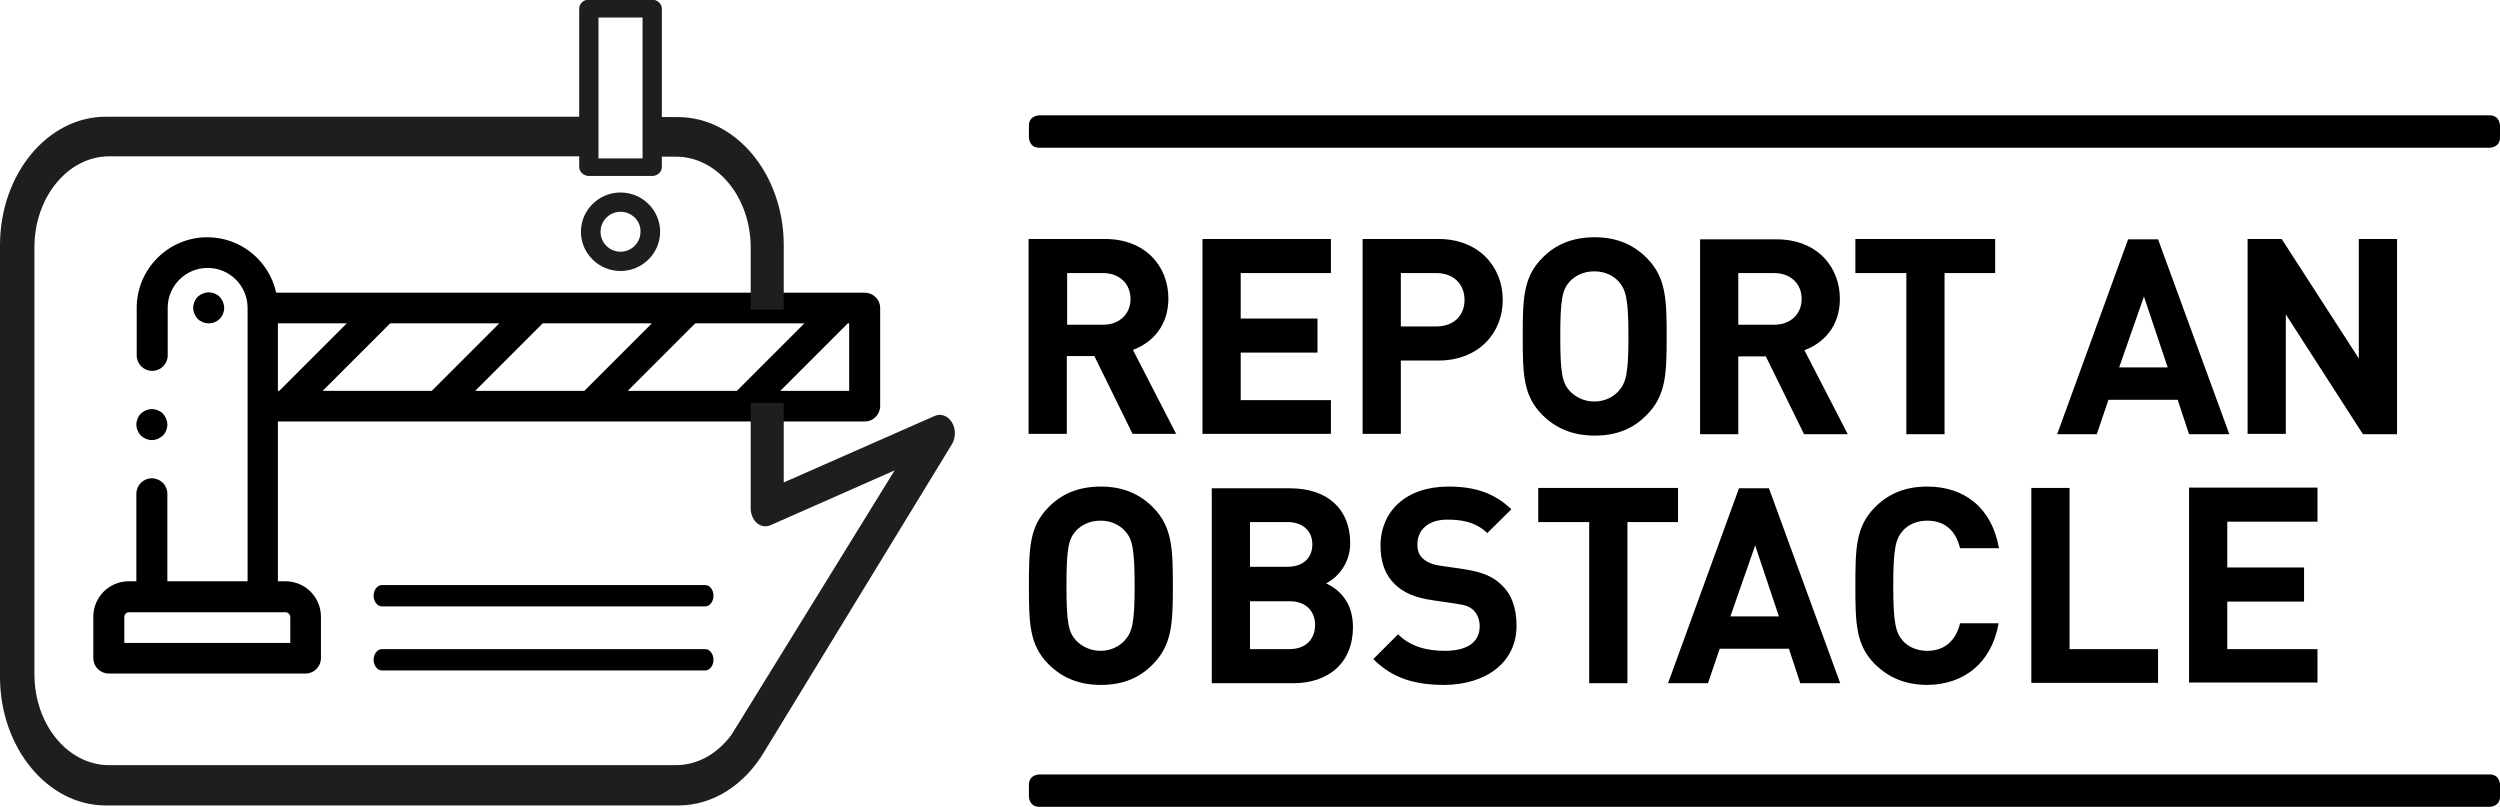
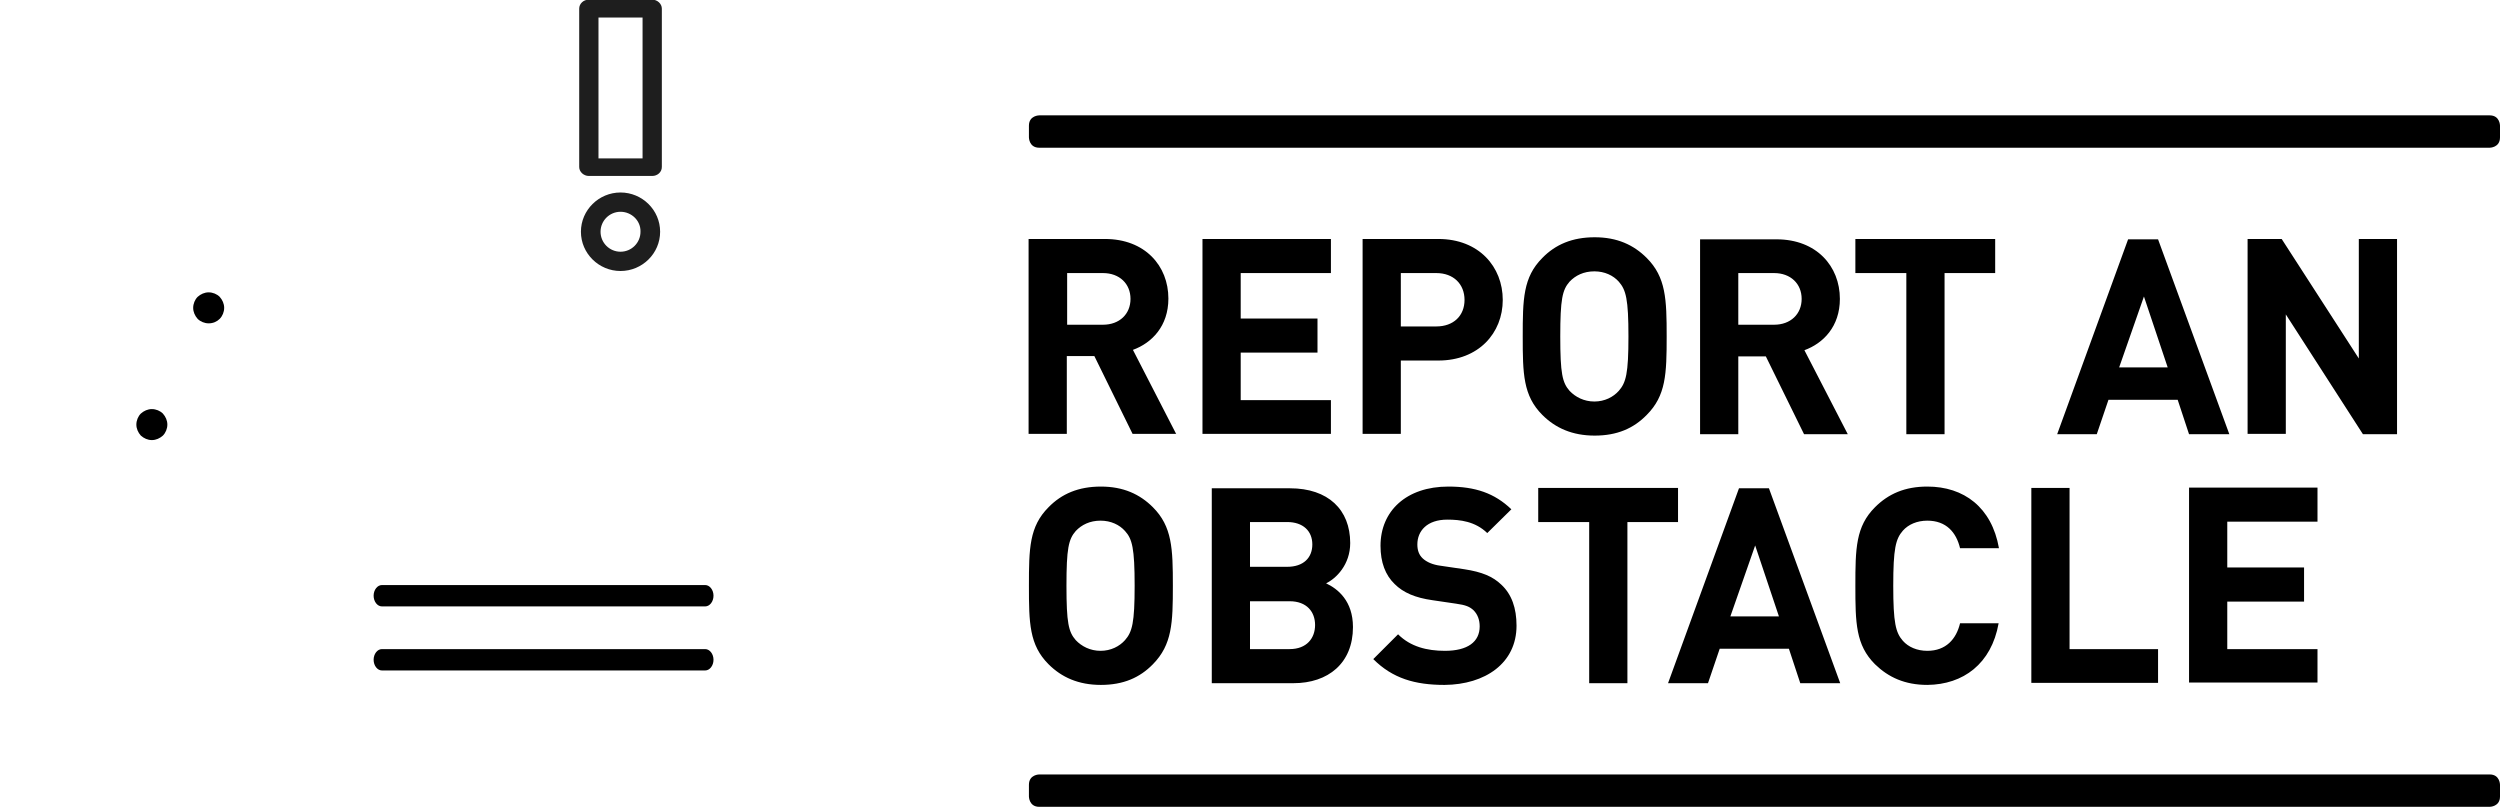
<svg xmlns="http://www.w3.org/2000/svg" version="1.1" id="Layer_1" x="0px" y="0px" viewBox="0 0 726 234.3" style="enable-background:new 0 0 726 234.3;" xml:space="preserve">
  <style type="text/css">
	.st0{fill:#1E1E1E;}
</style>
  <path d="M673,198.4v-9.9h-26.2v-13.8h22.3v-9.9h-22.3v-13.3H673v-9.9h-37.3v56.6H673z M626.7,198.4v-9.9H601v-46.8h-11.1v56.6H626.7  z M580.4,181h-11.2c-1.1,4.6-4.1,8-9.5,8c-3,0-5.5-1.1-7.1-2.9c-2.1-2.4-2.8-5.2-2.8-16c0-10.8,0.7-13.6,2.8-16  c1.6-1.8,4.1-2.9,7.1-2.9c5.5,0,8.4,3.4,9.5,8h11.3c-2.1-11.9-10.2-17.9-20.8-17.9c-6.5,0-11.3,2.1-15.2,6c-5.6,5.6-5.7,12-5.7,22.8  c0,10.8,0.1,17.2,5.7,22.8c3.9,3.8,8.7,6,15.2,6C570.1,198.8,578.3,192.8,580.4,181 M516.6,179h-14.1l7.2-20.6L516.6,179z   M534.4,198.4l-20.7-56.6h-8.7l-20.6,56.6H496l3.4-10h20.1l3.3,10H534.4z M487.3,151.6v-9.9h-40.6v9.9h14.8v46.8h11.1v-46.8H487.3z   M440.4,181.7c0-5.1-1.4-9.1-4.4-11.9c-2.5-2.4-5.6-3.7-10.8-4.5l-6.8-1c-2.4-0.3-4.1-1.1-5.2-2.1c-1.2-1.1-1.6-2.5-1.6-4.1  c0-3.9,2.8-7.2,8.7-7.2c3.7,0,8.1,0.5,11.6,3.9l7-6.9c-4.9-4.7-10.5-6.6-18.3-6.6c-12.2,0-19.7,7.1-19.7,17.2  c0,4.8,1.4,8.5,4.1,11.1c2.5,2.5,6,4,11,4.7l6.8,1c2.9,0.4,4,0.9,5.1,1.9c1.2,1.2,1.8,2.8,1.8,4.7c0,4.5-3.5,7.1-10.1,7.1  c-5.2,0-10-1.2-13.6-4.8l-7.2,7.2c5.6,5.6,12.1,7.5,20.7,7.5C431.3,198.8,440.4,192.6,440.4,181.7 M381.1,158.1  c0,3.9-2.6,6.5-7.3,6.5h-10.8v-13h10.8C378.4,151.6,381.1,154.2,381.1,158.1 M381.9,181.5c0,3.8-2.4,7-7.4,7h-11.5v-13.9h11.5  C379.5,174.6,381.9,177.7,381.9,181.5 M392.9,182.1c0-7.6-4.4-11.1-7.8-12.7c2.9-1.4,7-5.4,7-11.7c0-9.7-6.4-15.9-17.5-15.9h-22.7  v56.6h23.7C385.7,198.4,392.9,192.6,392.9,182.1 M329.5,170.1c0,10.8-0.7,13.4-2.8,15.8c-1.6,1.8-4.1,3.1-7.1,3.1  c-3,0-5.5-1.3-7.2-3.1c-2.1-2.4-2.7-5-2.7-15.8c0-10.8,0.6-13.5,2.7-15.9c1.7-1.8,4.1-3,7.2-3c3,0,5.5,1.2,7.1,3  C328.8,156.5,329.5,159.2,329.5,170.1 M340.6,170.1c0-10.8-0.2-17.2-5.8-22.8c-3.8-3.8-8.6-6-15.1-6c-6.5,0-11.4,2.1-15.2,6  c-5.6,5.6-5.7,12-5.7,22.8c0,10.8,0.1,17.2,5.7,22.8c3.8,3.8,8.7,6,15.2,6c6.5,0,11.3-2.1,15.1-6  C340.4,187.2,340.6,180.9,340.6,170.1" />
  <path d="M696.1,126.1V69.4h-11.1v34.7l-22.4-34.7h-9.9v56.6h11.1V91.3l22.4,34.8H696.1z M629.5,106.7h-14.1l7.2-20.6L629.5,106.7z   M647.4,126.1l-20.7-56.6H618l-20.6,56.6h11.5l3.4-10h20.1l3.3,10H647.4z M579.4,79.3v-9.9h-40.6v9.9h14.8v46.8h11.1V79.3H579.4z   M523.2,86.8c0,4.4-3.2,7.5-8,7.5h-10.4v-15h10.4C520,79.3,523.2,82.4,523.2,86.8 M536.6,126.1l-12.6-24.4c5.5-2,10.3-6.9,10.3-14.9  c0-9.5-6.8-17.3-18.4-17.3h-22.2v56.6h11.1v-22.6h8l11.1,22.6H536.6z M472.9,97.7c0,10.8-0.7,13.4-2.8,15.8  c-1.6,1.8-4.1,3.1-7.1,3.1c-3,0-5.5-1.3-7.2-3.1c-2.1-2.4-2.7-5-2.7-15.8c0-10.8,0.6-13.5,2.7-15.9c1.7-1.8,4.1-3,7.2-3  c3,0,5.5,1.2,7.1,3C472.2,84.2,472.9,86.9,472.9,97.7 M484,97.7c0-10.8-0.2-17.2-5.8-22.8c-3.8-3.8-8.6-6-15.1-6  c-6.5,0-11.4,2.1-15.2,6c-5.6,5.6-5.7,12-5.7,22.8c0,10.8,0.1,17.2,5.7,22.8c3.8,3.8,8.7,6,15.2,6c6.5,0,11.3-2.1,15.1-6  C483.8,114.9,484,108.6,484,97.7 M425.3,87.1c0,4.6-3.2,7.7-8.2,7.7h-10.3V79.3h10.3C422.1,79.3,425.3,82.5,425.3,87.1 M436.4,87.1  c0-9.6-6.9-17.7-18.7-17.7h-22v56.6h11.1v-21.3h10.9C429.4,104.7,436.4,96.7,436.4,87.1 M386.5,126.1v-9.9h-26.2v-13.8h22.3v-9.9  h-22.3V79.3h26.2v-9.9h-37.3v56.6H386.5z M328.3,86.8c0,4.4-3.2,7.5-8,7.5h-10.4v-15h10.4C325.1,79.3,328.3,82.4,328.3,86.8   M341.6,126.1L329,101.6c5.5-2,10.3-6.9,10.3-14.9c0-9.5-6.8-17.3-18.4-17.3h-22.2v56.6h11.1v-22.6h8l11.1,22.6H341.6z" />
  <path d="M301.8,224.9c0,0-3,0-3,3v3.4c0,0,0,3,3,3H723c0,0,3,0,3-3v-3.4c0,0,0-3-3-3H301.8z" />
  <path d="M301.8,33.5c0,0-3,0-3,3v3.4c0,0,0,3,3,3H723c0,0,3,0,3-3v-3.4c0,0,0-3-3-3H301.8z" />
  <path d="M207.2,173c0-1.7-1.1-3.1-2.4-3.1l-93.9,0c-1.3,0-2.4,1.4-2.4,3.1c0,1.7,1.1,3.1,2.4,3.1h93.9  C206.1,176.1,207.2,174.7,207.2,173" />
  <path d="M207.2,191.6c0-1.7-1.1-3.1-2.4-3.1l-93.9,0c-1.3,0-2.4,1.4-2.4,3.1c0,1.7,1.1,3.1,2.4,3.1h93.9  C206.1,194.7,207.2,193.3,207.2,191.6" />
  <path class="st0" d="M173.8,46h12.8V5.1h-12.8V46z M189.4,51.1H171c-1.5,0-2.8-1.2-2.8-2.6v-46c0-1.4,1.2-2.6,2.8-2.6h18.4  c1.5,0,2.8,1.2,2.8,2.6v46C192.2,50,190.9,51.1,189.4,51.1" />
  <path class="st0" d="M180.2,61.5c-3.2,0-5.8,2.6-5.8,5.8c0,3.2,2.6,5.8,5.8,5.8c3.2,0,5.8-2.6,5.8-5.8  C186.1,64.1,183.4,61.5,180.2,61.5 M180.2,78.7c-6.3,0-11.5-5.1-11.5-11.4c0-6.3,5.2-11.4,11.5-11.4c6.3,0,11.5,5.1,11.5,11.4  C191.7,73.6,186.5,78.7,180.2,78.7" />
-   <path d="M246.6,113.5h-20l19.6-19.6h0.4V113.5z M80.7,113.5V93.9h20l-19.6,19.6H80.7z M93.7,113.5l19.6-19.6H145l-19.6,19.6H93.7z   M138,113.5l19.6-19.6h31.7l-19.6,19.6H138z M182.3,113.5l19.6-19.6h31.7L214,113.5H182.3z M84.3,179.2v7.5H36.1v-7.5  c0-0.8,0.6-1.4,1.4-1.4h45.4C83.6,177.8,84.3,178.4,84.3,179.2 M251.1,85H80.2c-2-9.2-10.2-16.1-20-16.1c-11.3,0-20.5,9.2-20.5,20.5  v13.8c0,2.5,2,4.5,4.5,4.5c2.5,0,4.5-2,4.5-4.5V89.4c0-6.4,5.2-11.6,11.6-11.6c6.4,0,11.6,5.2,11.6,11.6v79.4H48.6v-25.4  c0-2.5-2-4.5-4.5-4.5c-2.5,0-4.5,2-4.5,4.5v25.4h-2.2c-5.7,0-10.3,4.6-10.3,10.3v12c0,2.5,2,4.5,4.5,4.5h57.1c2.5,0,4.5-2,4.5-4.5  v-12c0-5.7-4.6-10.3-10.3-10.3h-2.2v-46.4h170.4c2.5,0,4.5-2,4.5-4.5V89.4C255.6,87,253.6,85,251.1,85" />
  <path d="M63.8,92.6c0.8-0.8,1.3-2,1.3-3.2c0-1.2-0.5-2.3-1.3-3.2c-0.8-0.8-2-1.3-3.2-1.3c-1.2,0-2.3,0.5-3.2,1.3  c-0.8,0.8-1.3,2-1.3,3.2c0,1.2,0.5,2.3,1.3,3.2c0.8,0.8,2,1.3,3.2,1.3C61.9,93.9,63,93.4,63.8,92.6" />
  <path d="M44.1,127.8c1.2,0,2.3-0.5,3.2-1.3c0.8-0.8,1.3-2,1.3-3.2c0-1.2-0.5-2.3-1.3-3.2c-0.8-0.8-2-1.3-3.2-1.3  c-1.2,0-2.3,0.5-3.2,1.3c-0.8,0.8-1.3,2-1.3,3.2c0,1.2,0.5,2.3,1.3,3.2C41.8,127.3,42.9,127.8,44.1,127.8" />
-   <path class="st0" d="M218,89.9h9.6V71.2c0-20.5-13.8-37.2-30.7-37.2h-7.3v11.5h6.7c12,0,21.7,11.8,21.7,26.4V89.9z M277.3,125.8  c0-1.1-0.3-2.3-0.9-3.2c-1.2-1.9-3.2-2.6-5-1.8l-43.8,19.3V117H218v30.6c0,1.7,0.7,3.3,1.8,4.3c1.2,1,2.6,1.2,4,0.6l36-15.9  l-45.1,73.1l-2.3,3.7c-4,5.4-9.7,8.8-16.1,8.8h-30H31.7c-12,0-21.7-11.8-21.7-26.4V71.8c0-14.5,9.7-26.4,21.7-26.4h138.6V33.9H30.7  C13.8,33.9,0,50.6,0,71.2v125.4c0,20.5,13.8,37.3,30.7,37.3h155.3h11c10.3,0,19.4-6.2,25-15.7l0,0l54.5-89.3  C277,128,277.3,126.9,277.3,125.8" />
</svg>